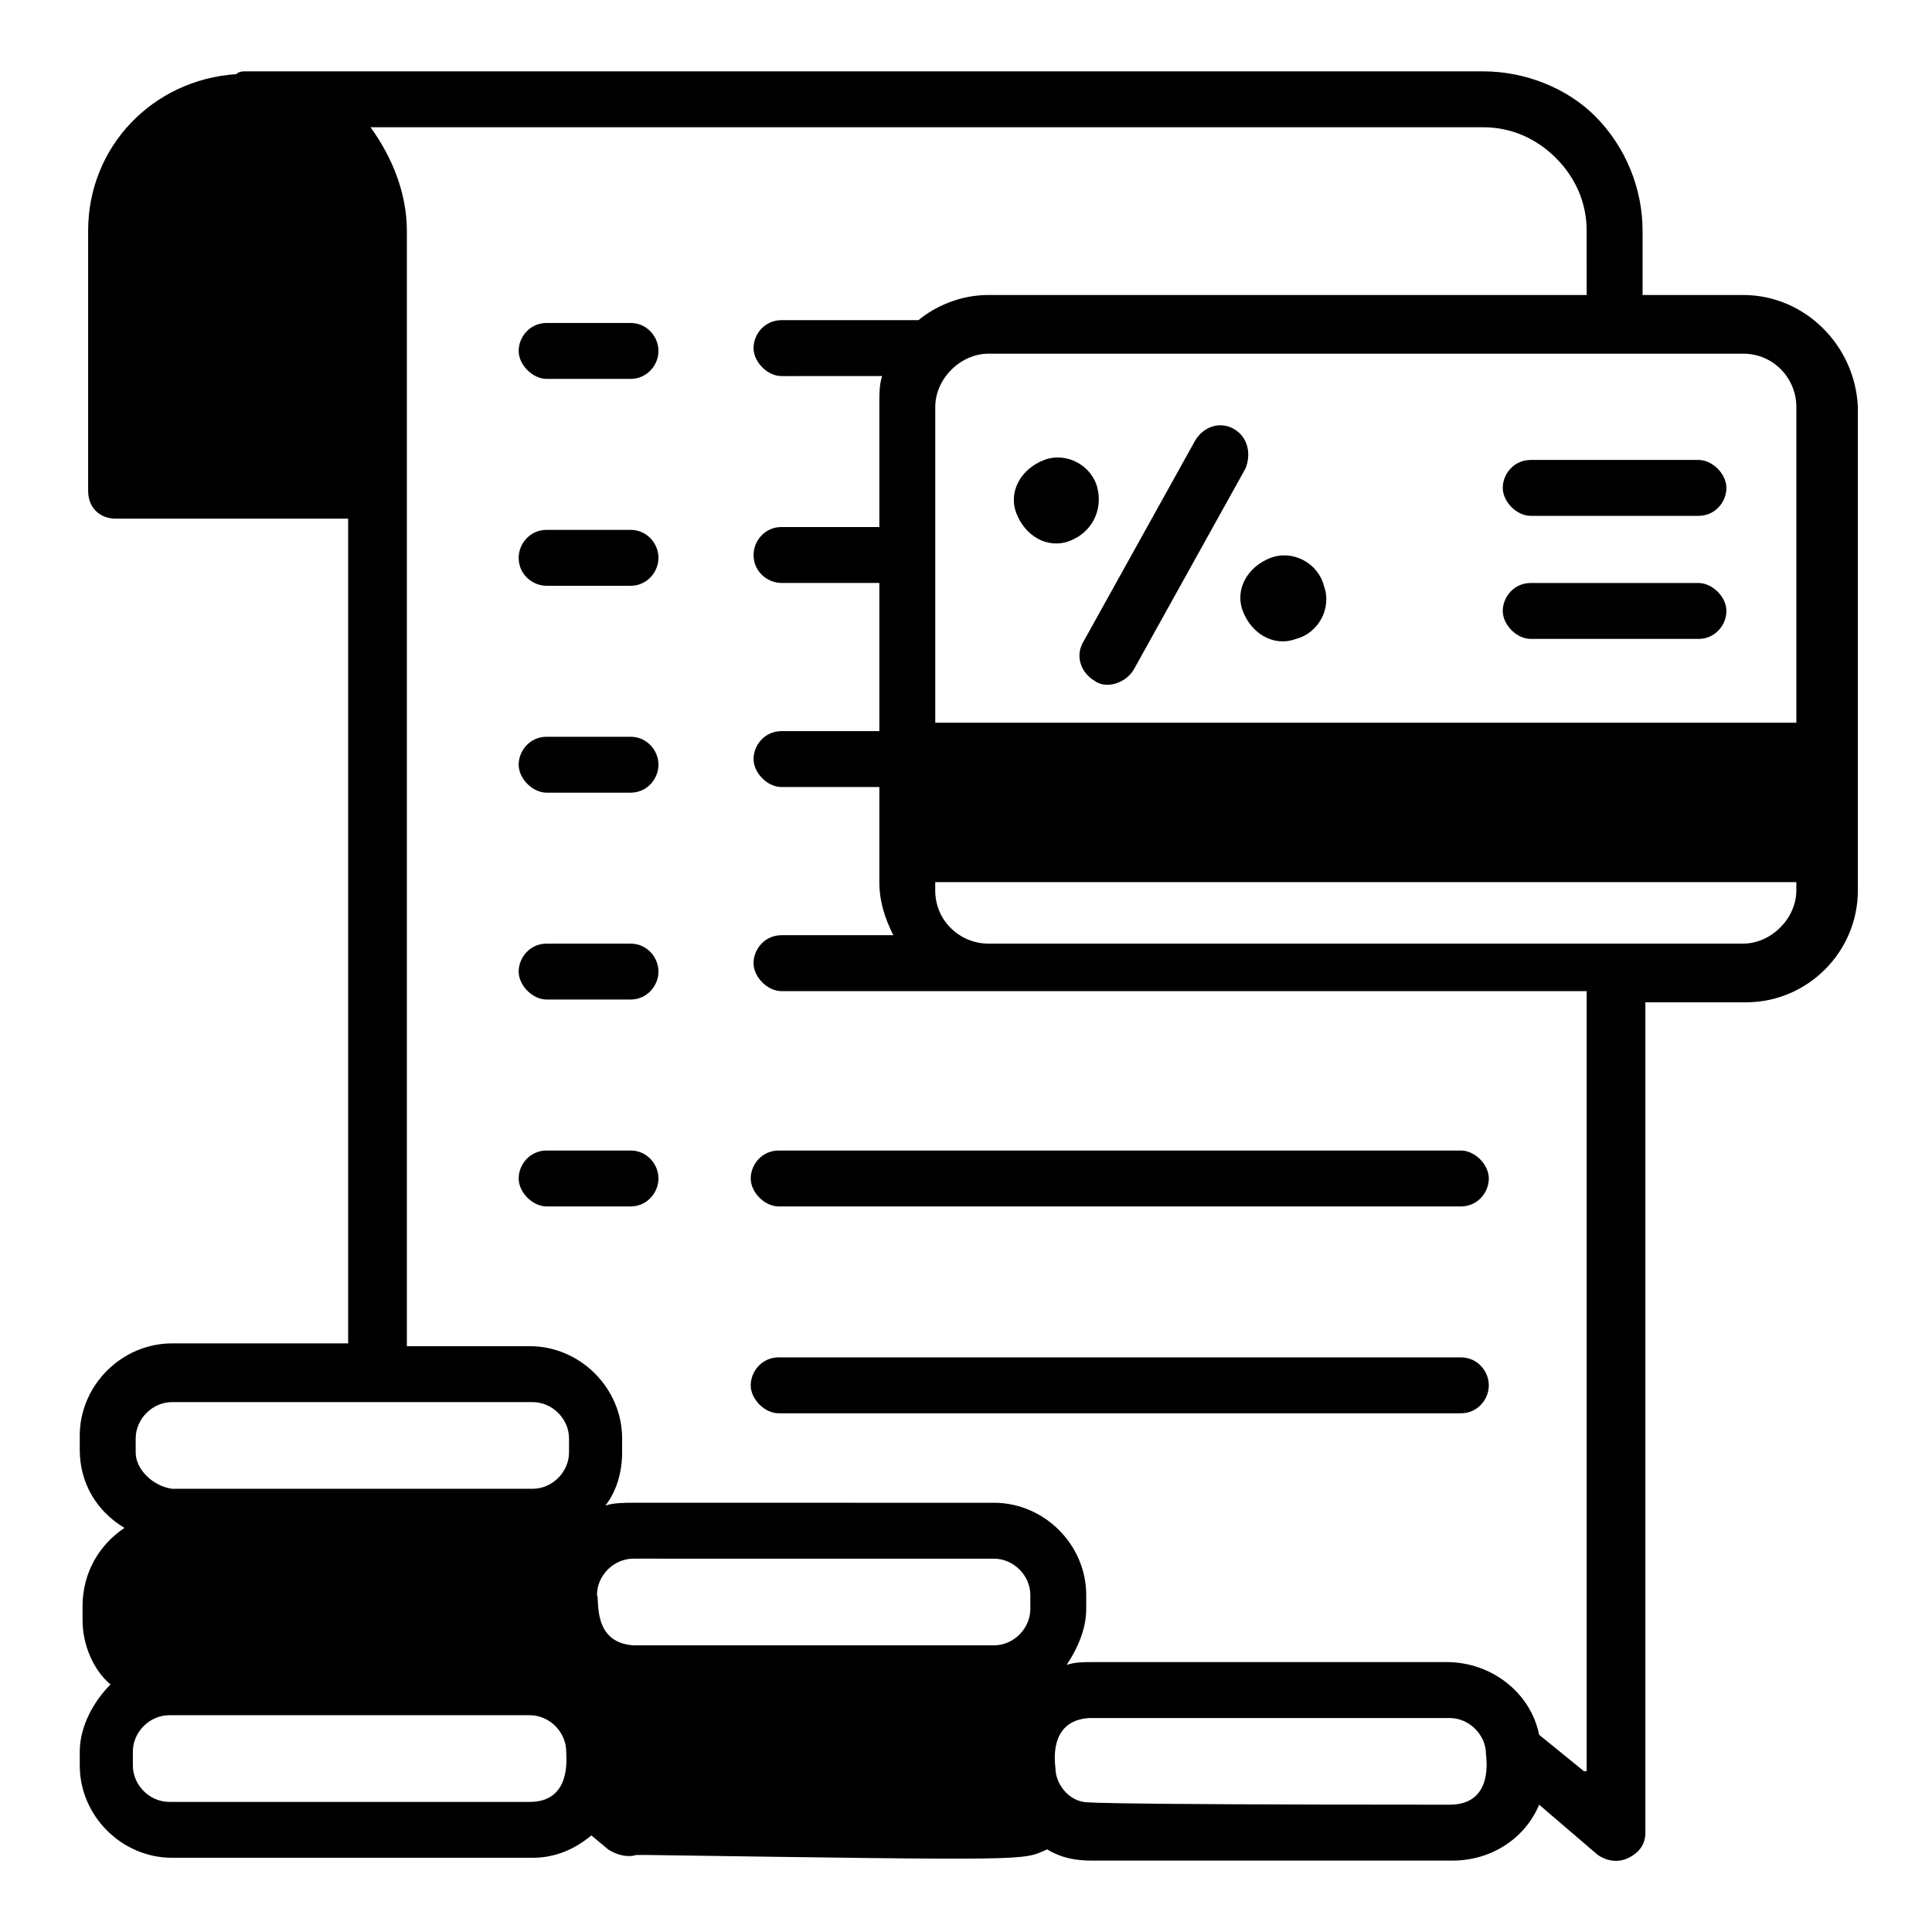
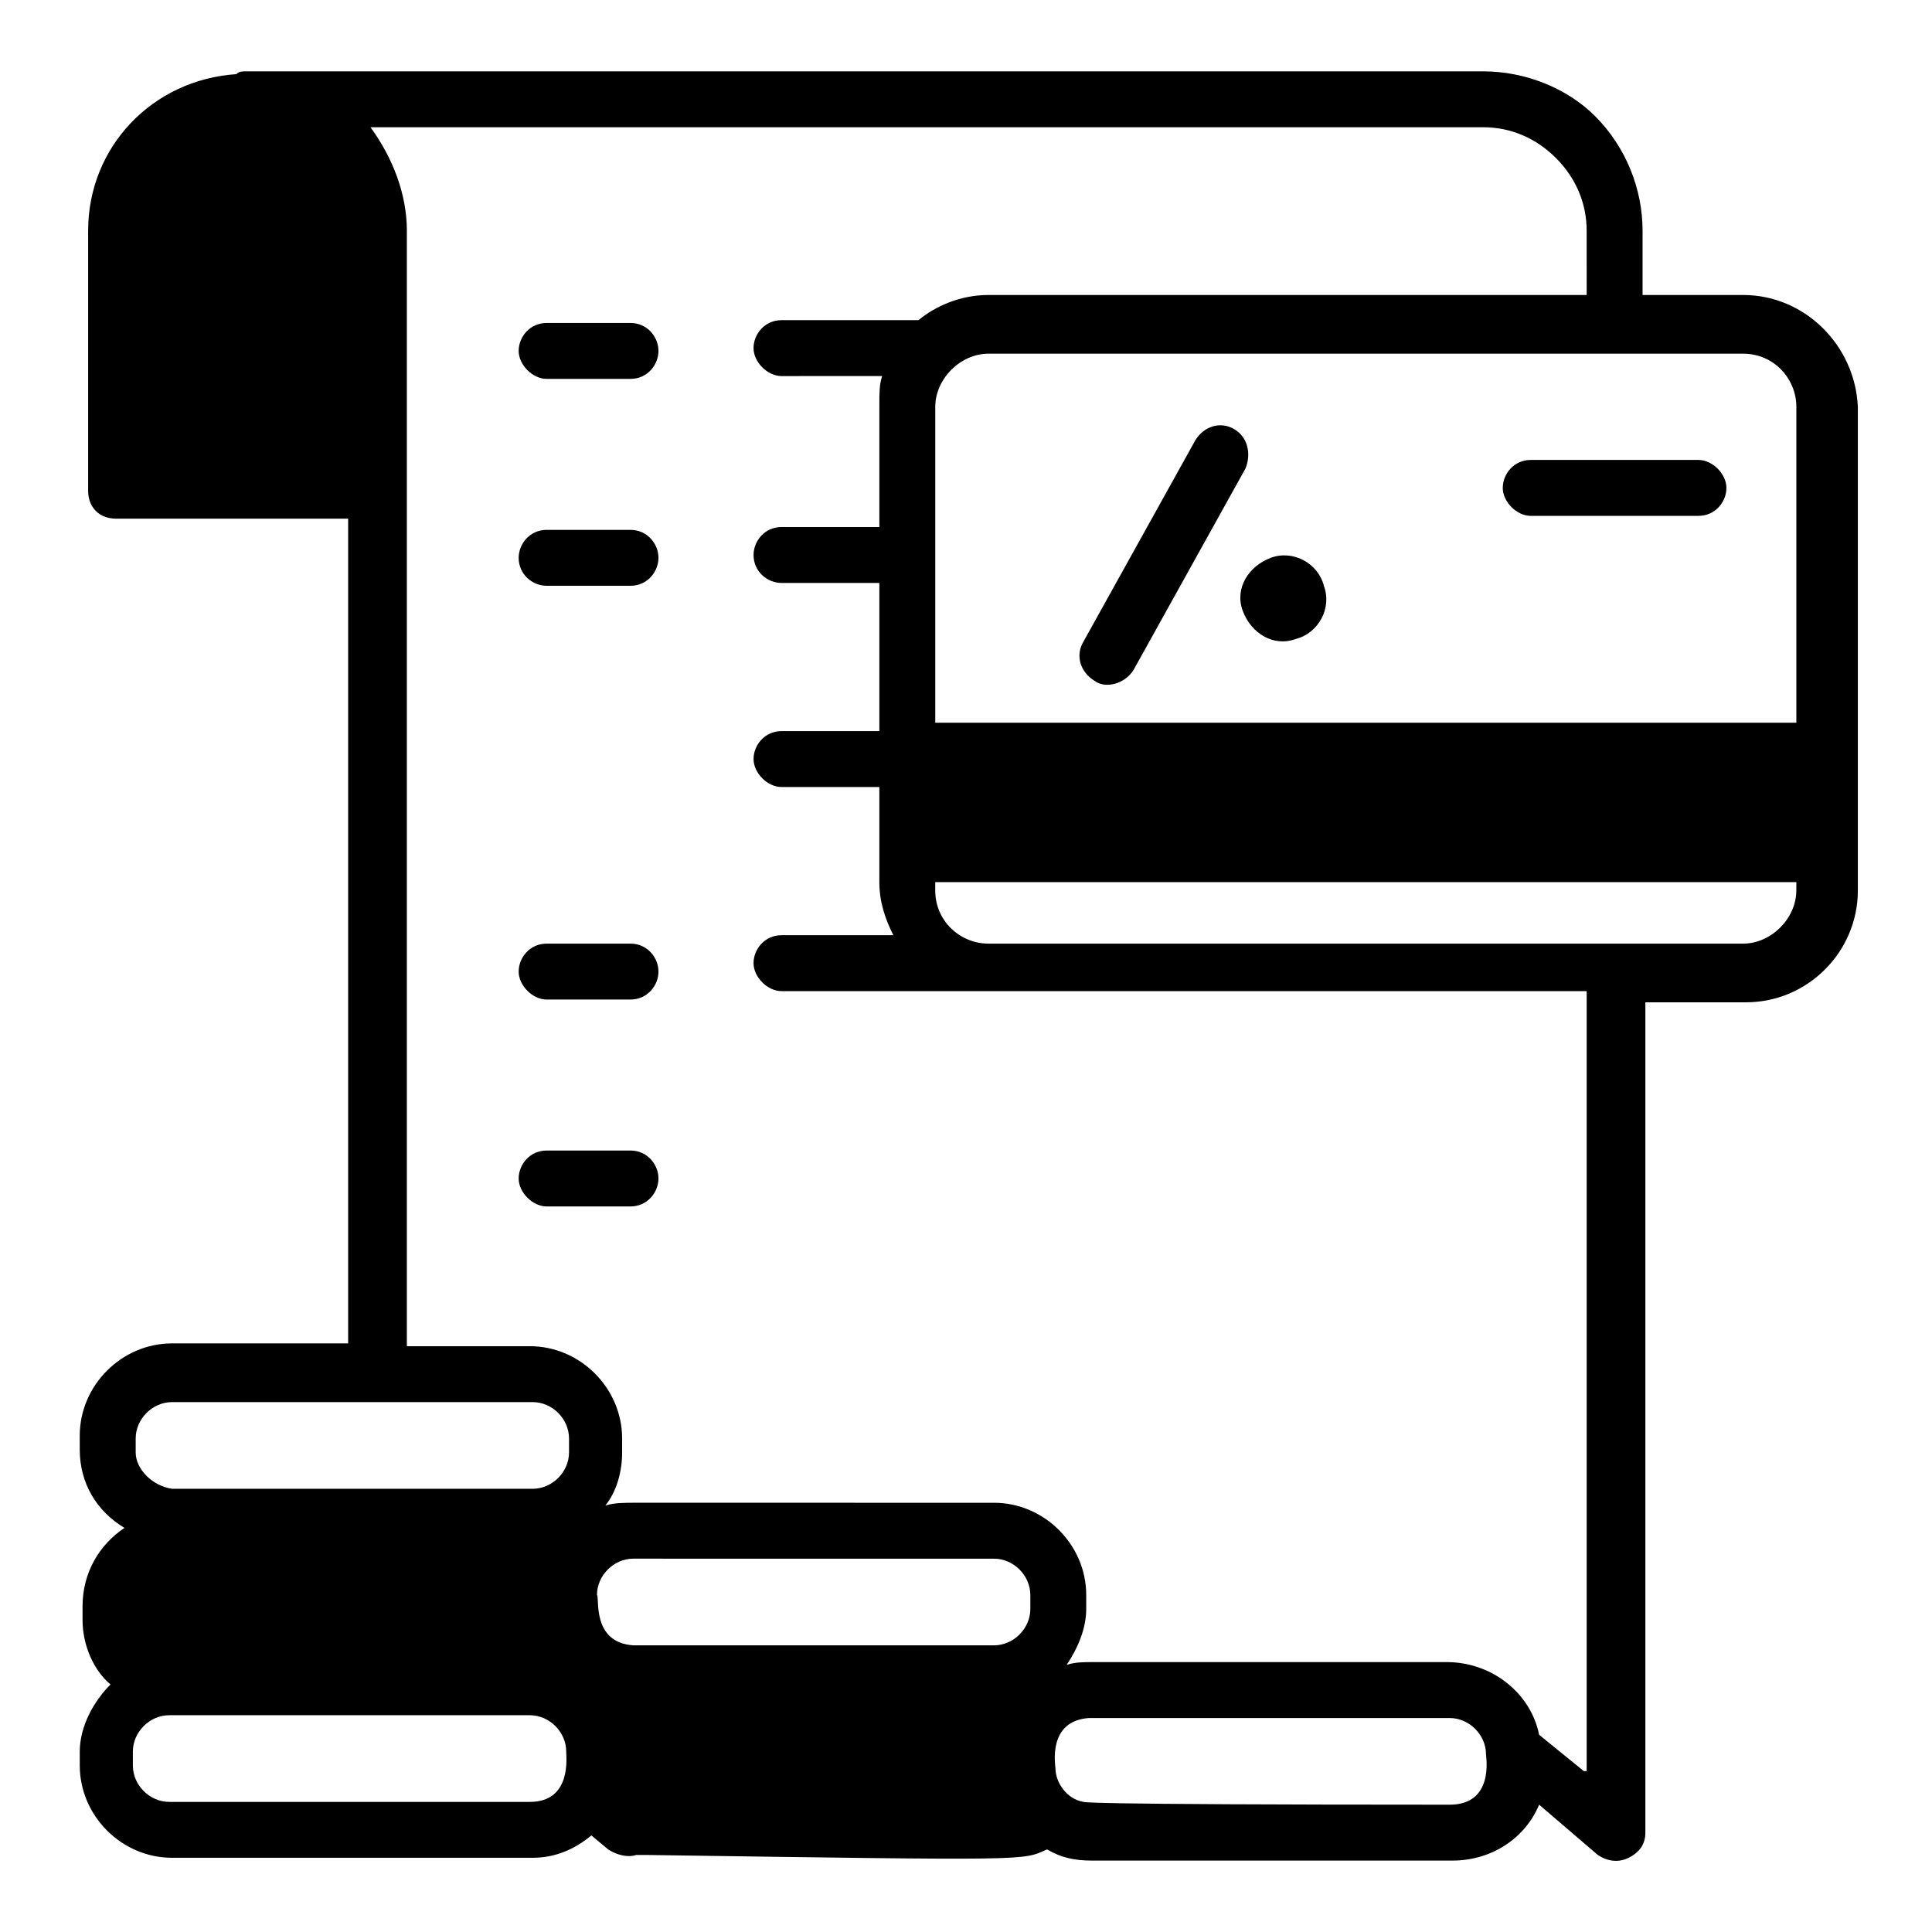
<svg xmlns="http://www.w3.org/2000/svg" fill="#000000" width="800px" height="800px" version="1.1" viewBox="144 144 512 512">
  <g>
-     <path d="m531.14 503.72h-180.78c-4.445 0-7.41 3.703-7.41 7.41 0 3.703 3.703 7.41 7.41 7.41h180.78c4.445 0 7.41-3.703 7.41-7.41 0-3.703-2.965-7.41-7.41-7.41z" />
-     <path d="m350.36 448.9c-4.445 0-7.41 3.703-7.41 7.41 0 3.703 3.703 7.41 7.41 7.41h180.78c4.445 0 7.41-3.703 7.41-7.41 0-3.703-3.703-7.41-7.41-7.41z" />
    <path d="m311.09 448.9h-22.227c-4.445 0-7.41 3.703-7.41 7.41 0 3.703 3.703 7.41 7.41 7.41h22.227c4.445 0 7.41-3.703 7.41-7.41 0-3.707-2.965-7.41-7.41-7.41z" />
    <path d="m311.09 394.07h-22.227c-4.445 0-7.41 3.703-7.41 7.41 0 3.703 3.703 7.41 7.41 7.41h22.227c4.445 0 7.41-3.703 7.41-7.41 0-3.703-2.965-7.41-7.41-7.41z" />
-     <path d="m311.09 339.25h-22.227c-4.445 0-7.41 3.703-7.41 7.41 0 3.703 3.703 7.41 7.41 7.41h22.227c4.445 0 7.41-3.703 7.41-7.41s-2.965-7.41-7.41-7.41z" />
    <path d="m311.09 284.42h-22.227c-4.445 0-7.41 3.703-7.41 7.41 0 4.445 3.703 7.41 7.41 7.41h22.227c4.445 0 7.41-3.703 7.41-7.41 0-3.703-2.965-7.41-7.41-7.41z" />
    <path d="m311.09 229.59h-22.227c-4.445 0-7.41 3.703-7.41 7.41 0 3.703 3.703 7.41 7.41 7.41h22.227c4.445 0 7.41-3.703 7.41-7.41 0-3.707-2.965-7.41-7.41-7.41z" />
    <path d="m605.97 222.18h-26.672v-17.039c0-11.113-4.445-22.227-12.594-30.375-7.41-7.414-18.523-11.859-29.641-11.859h-327.47c-1.484 0-2.223 0-2.965 0.742-22.227 1.48-39.27 19.262-39.27 41.492v68.902c0 4.445 2.965 7.41 7.41 7.41h61.496v218.56h-46.68c-13.336 0-24.449 11.113-24.449 24.449v3.703c0 8.891 4.445 16.301 11.855 20.746-6.668 4.445-11.113 11.855-11.113 20.746v3.703c0 6.668 2.965 13.336 7.41 17.039-4.445 4.445-8.148 11.113-8.148 17.781v3.703c0 13.336 11.113 24.449 24.449 24.449h95.574c5.926 0 11.113-2.223 15.559-5.926l4.445 3.703c2.223 1.48 5.188 2.223 7.41 1.48h2.965c102.98 1.488 99.277 1.488 105.95-1.477 3.703 2.223 7.41 2.965 11.855 2.965h95.574c10.371 0 19.262-5.926 22.969-14.816l15.559 13.336c2.223 1.48 5.188 2.223 8.148 0.742 2.965-1.48 4.445-3.703 4.445-6.668v-220.05h26.672c16.301 0 29.637-13.336 29.637-29.637v-128.17c-0.738-16.301-14.078-29.637-30.375-29.637zm14.074 157.81c0 7.41-6.668 14.078-14.078 14.078h-200.04c-7.41 0-14.078-5.926-14.078-14.078l0.004-2.223h228.2zm-56.305 233.38-11.855-9.633c-2.223-11.113-12.594-19.262-24.449-19.262h-94.094c-2.223 0-4.445 0-6.668 0.742 2.965-4.445 5.188-9.633 5.188-14.816v-3.703c0-13.336-11.113-24.449-24.449-24.449l-95.578-0.004c-2.223 0-5.188 0-7.41 0.742 2.965-3.703 4.445-8.891 4.445-14.078v-3.703c0-13.336-11.113-24.449-24.449-24.449h-32.598v-295.62c0-9.633-3.703-19.262-9.633-27.414h294.88c7.41 0 14.078 2.965 19.262 8.148 5.188 5.188 8.148 11.855 8.148 19.262l0.004 17.043h-158.55c-7.41 0-14.078 2.965-18.523 6.668h-36.305c-4.445 0-7.41 3.703-7.41 7.41 0 3.703 3.703 7.41 7.41 7.41l26.676-0.004c-0.742 2.223-0.742 4.445-0.742 7.41v32.598h-25.93c-4.445 0-7.41 3.703-7.41 7.41 0 4.445 3.703 7.41 7.41 7.41h25.93v39.266h-25.93c-4.445 0-7.41 3.703-7.41 7.41 0 3.703 3.703 7.41 7.41 7.41h25.93v25.191c0 5.188 1.48 9.633 3.703 14.078h-29.637c-4.445 0-7.41 3.703-7.41 7.41 0 3.703 3.703 7.41 7.41 7.41h213.38v206.7zm-132.62 8.152c-4.445-0.742-7.41-5.188-7.41-8.891 0-0.742-2.223-12.594 8.891-13.336h95.574c5.188 0 9.633 4.445 9.633 9.633 0 0.742 2.223 13.336-9.633 13.336-102.98-0.004-96.316-0.742-97.055-0.742zm-146.7 0h-95.574c-5.188 0-9.633-4.445-9.633-9.633v-3.703c0-5.188 4.445-9.633 9.633-9.633h95.574c5.188 0 9.633 4.445 9.633 9.633 0 1.48 1.48 13.336-9.633 13.336zm-104.46-92.613v-3.703c0-5.188 4.445-9.633 9.633-9.633h95.574c5.188 0 9.633 4.445 9.633 9.633v3.703c0 5.188-4.445 9.633-9.633 9.633h-95.574c-5.188-0.742-9.633-5.188-9.633-9.633zm122.25 37.785c0-5.188 4.445-9.633 9.633-9.633l95.574 0.004c5.188 0 9.633 4.445 9.633 9.633v3.703c0 5.188-4.445 9.633-9.633 9.633l-95.574-0.004c-11.113-0.738-8.891-12.594-9.633-13.336zm89.648-231.16v-83.723c0-7.41 6.668-14.078 14.078-14.078h200.04c8.148 0 14.078 6.668 14.078 14.078v83.723h-228.2z" />
    <path d="m471.12 257.75c-3.703-2.223-8.148-0.742-10.371 2.965l-29.637 53.344c-2.223 3.703-0.742 8.148 2.965 10.371 2.965 2.223 8.148 0.742 10.371-2.965l29.637-53.344c1.48-3.703 0.738-8.148-2.965-10.371z" />
-     <path d="m434.82 273.3c-1.48-5.926-8.148-9.633-14.078-7.41-5.926 2.223-9.633 8.148-7.41 14.078 2.223 5.926 8.148 9.633 14.078 7.41 5.93-2.223 8.891-8.152 7.41-14.078z" />
    <path d="m480.76 291.83c-5.926 2.223-9.633 8.148-7.41 14.078 2.223 5.926 8.148 9.633 14.078 7.41 5.926-1.48 9.633-8.148 7.41-14.078-1.484-5.93-8.152-9.633-14.078-7.41z" />
    <path d="m594.11 265.89h-44.453c-4.445 0-7.41 3.703-7.41 7.41 0 3.703 3.703 7.41 7.41 7.41h44.453c4.445 0 7.41-3.703 7.41-7.41 0-3.703-3.707-7.41-7.41-7.41z" />
-     <path d="m594.11 298.5h-44.453c-4.445 0-7.41 3.703-7.41 7.41 0 3.703 3.703 7.41 7.41 7.41h44.453c4.445 0 7.41-3.703 7.41-7.41s-3.707-7.41-7.41-7.41z" />
  </g>
</svg>